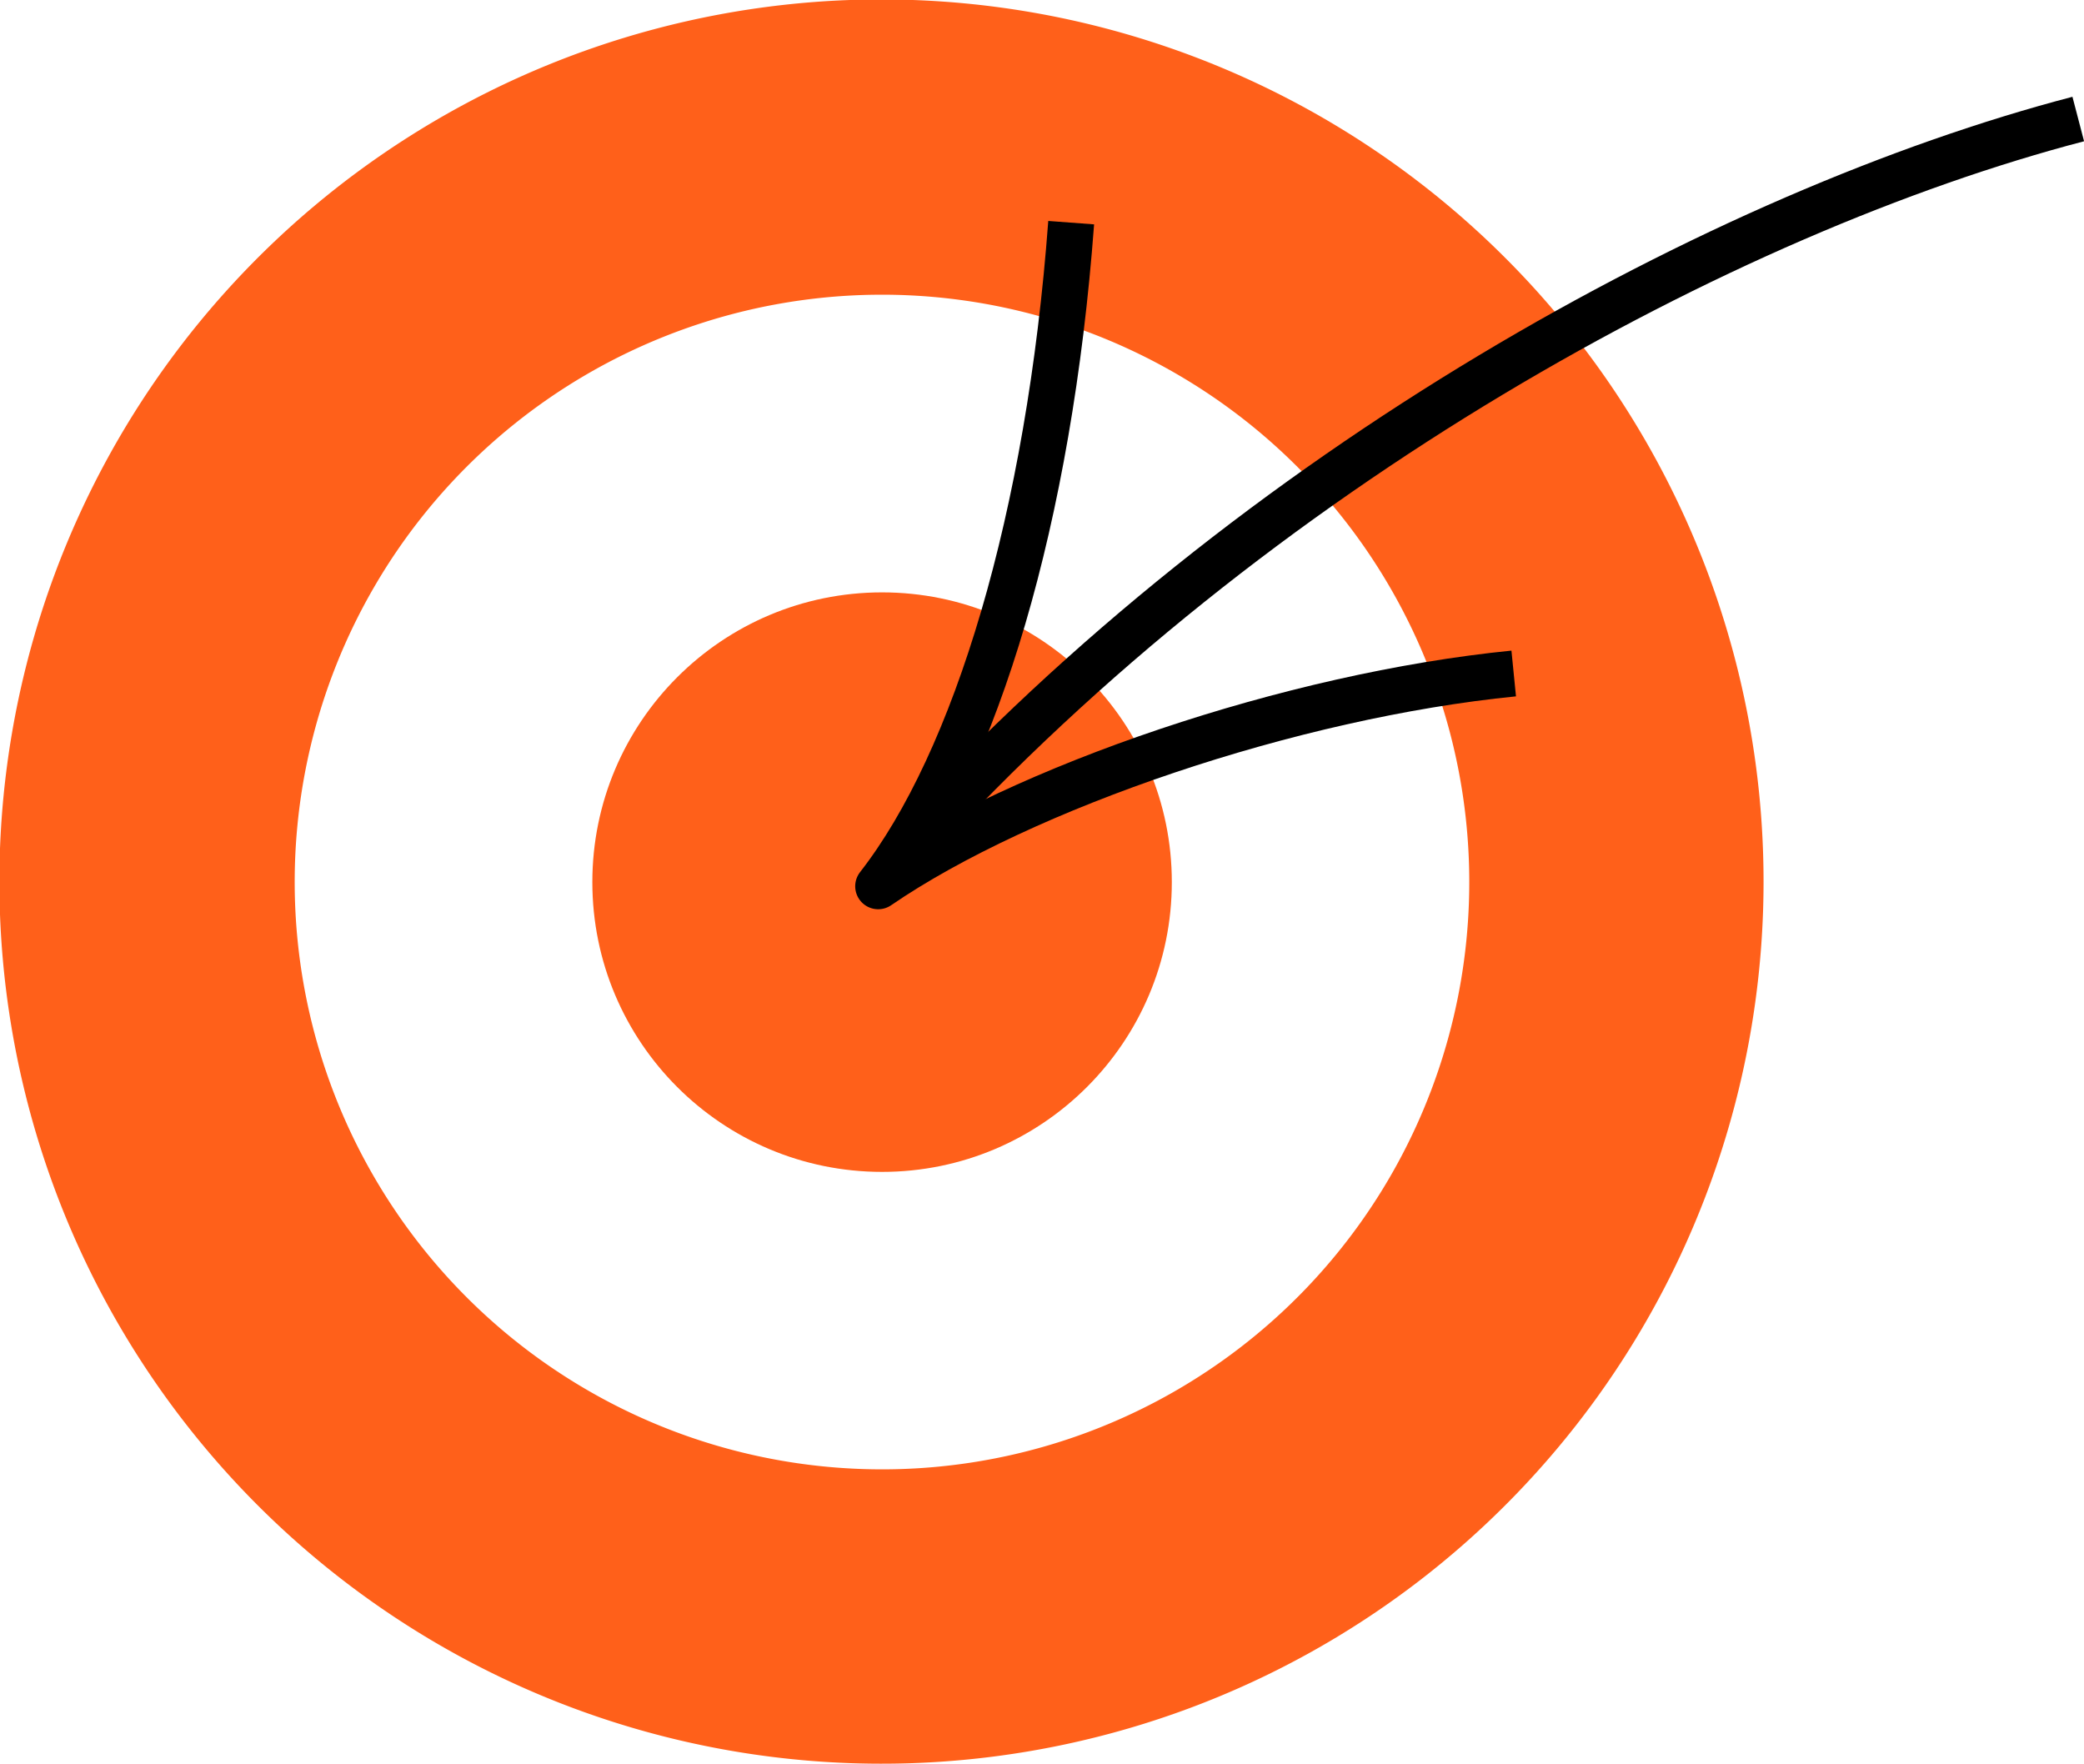
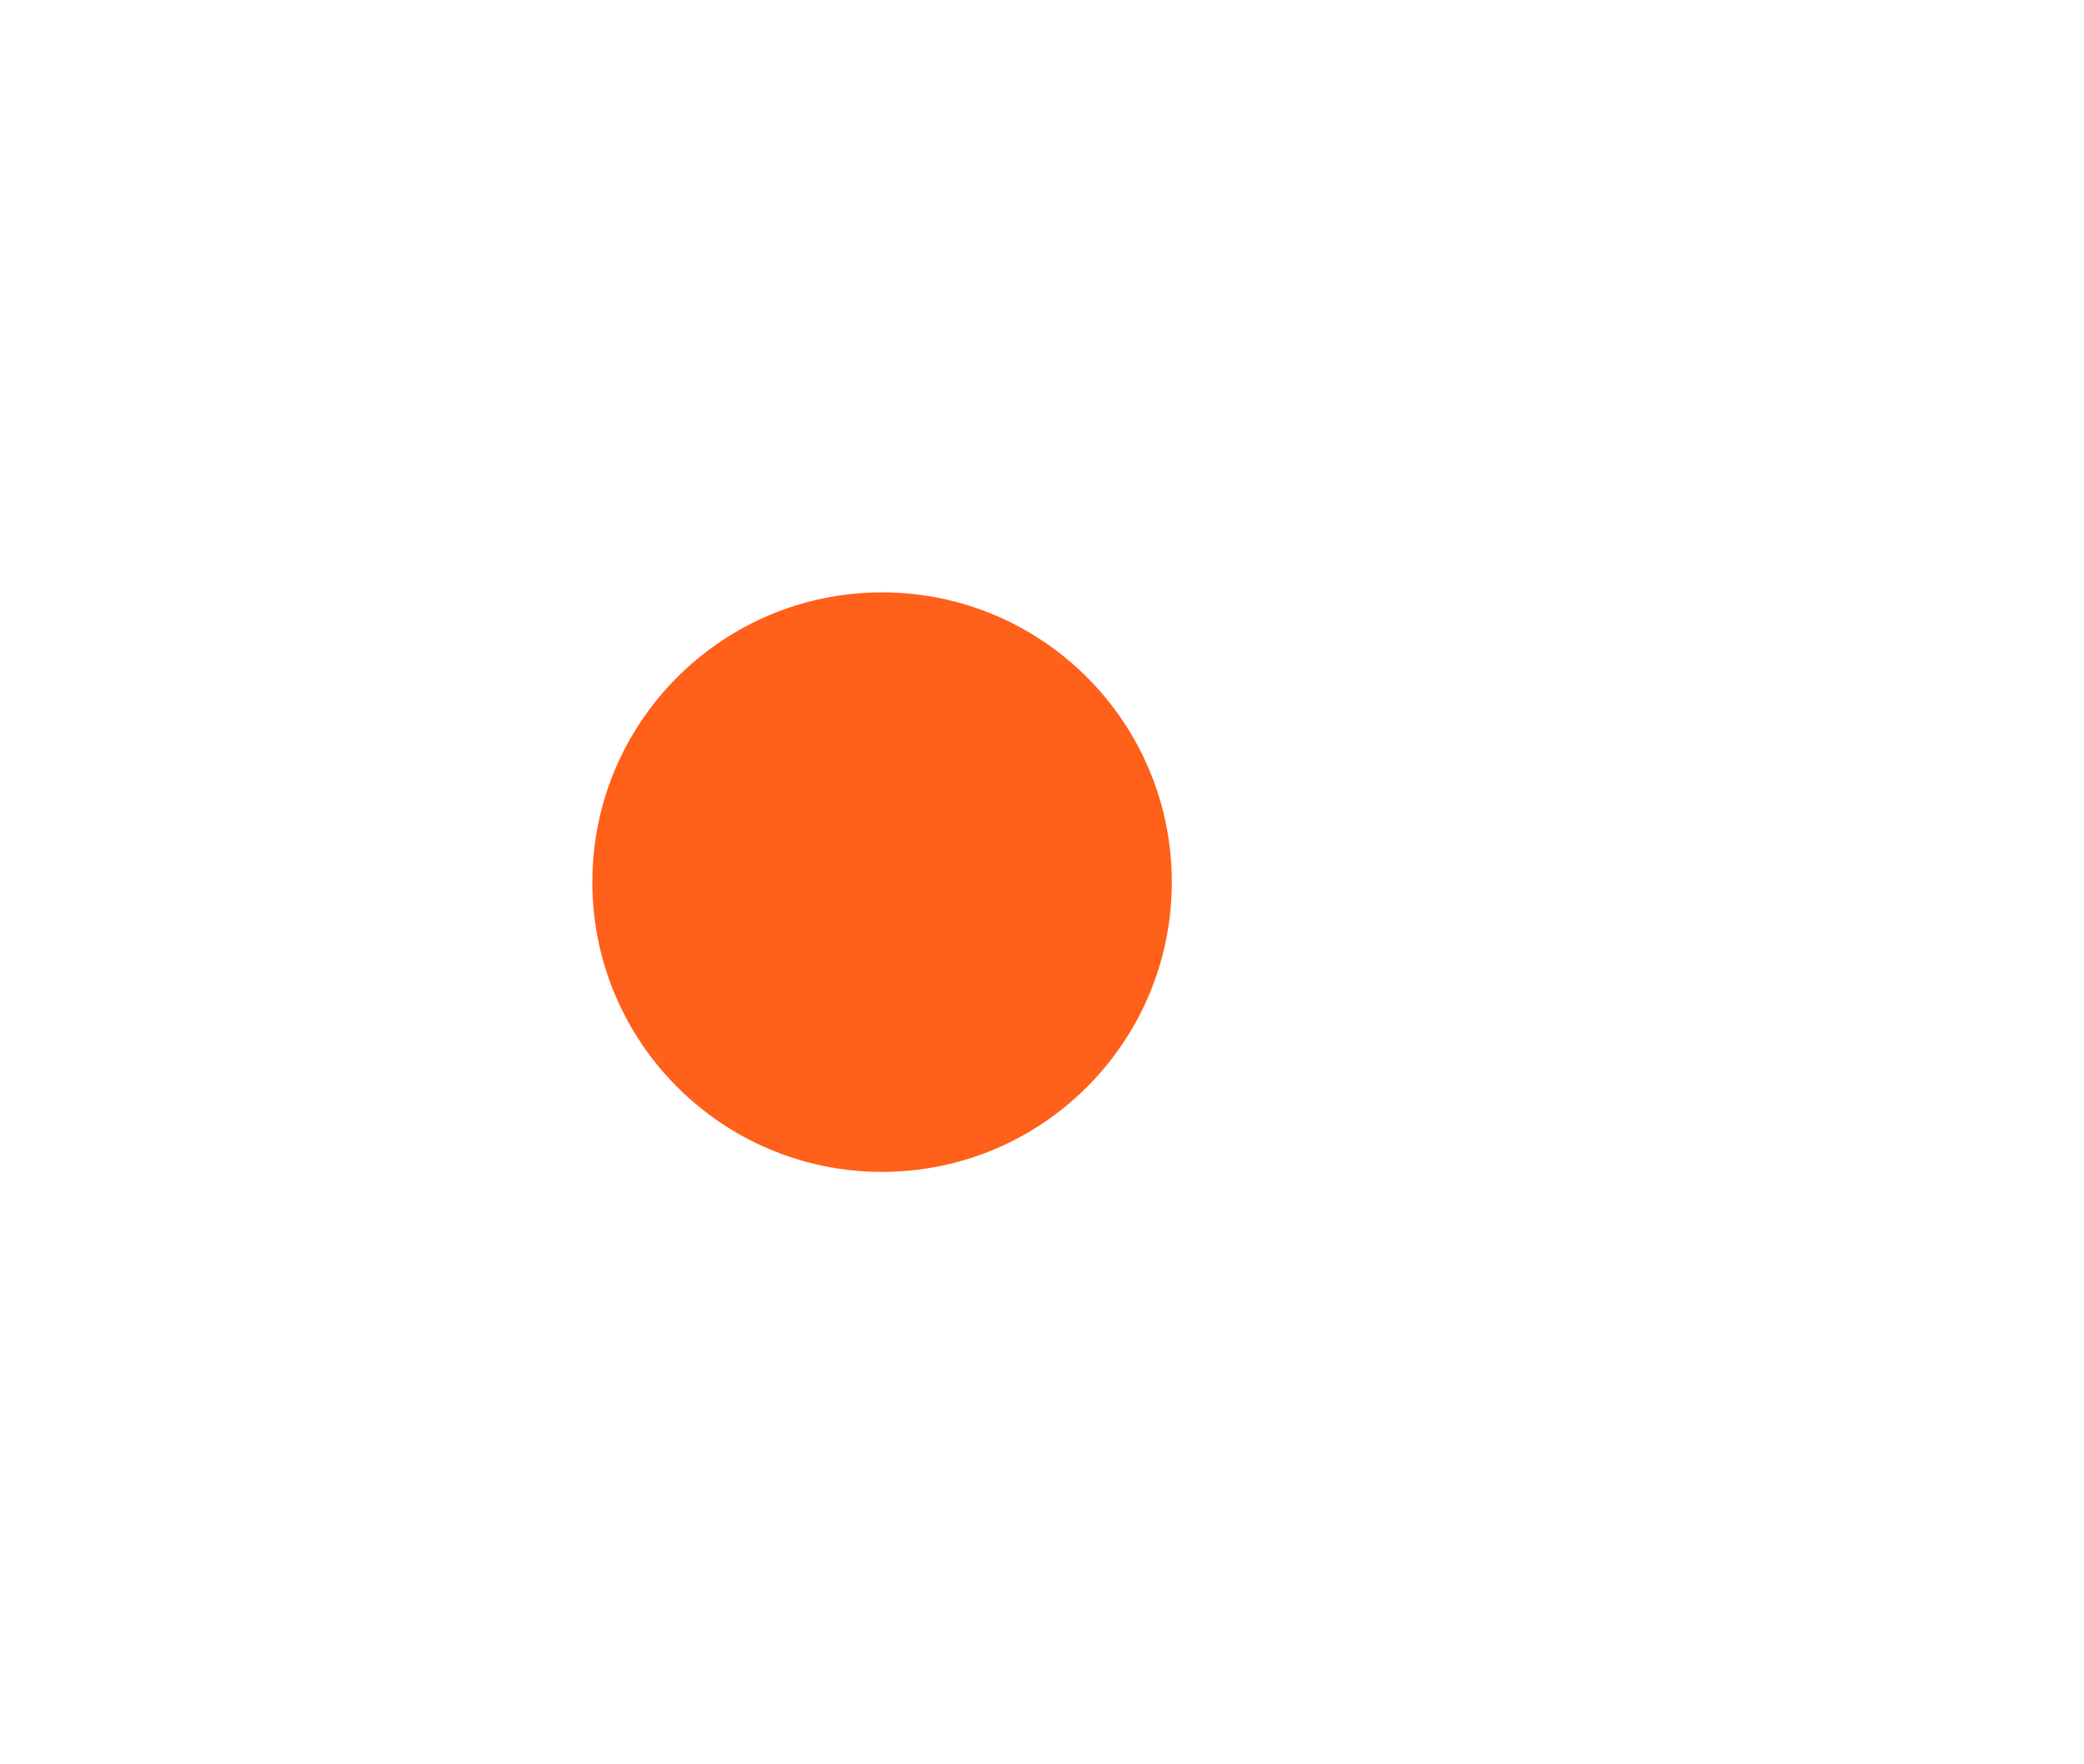
<svg xmlns="http://www.w3.org/2000/svg" id="Warstwa_1" data-name="Warstwa 1" viewBox="0 0 90.7 76.78">
  <defs>
    <style>.cls-1{fill:#ff601a;}.cls-2,.cls-3{fill:none;stroke:#000;}.cls-2{stroke-miterlimit:10;stroke-width:2px;}.cls-3{stroke-linejoin:round;stroke-width:2px;}</style>
  </defs>
  <g id="Group_1573" data-name="Group 1573">
    <g id="Group_1564" data-name="Group 1564">
      <g id="Group_483" data-name="Group 483">
-         <path id="Path_296" data-name="Path 296" class="cls-1" d="M39.73,0a38.39,38.39,0,1,0,37,39.71h0A38.39,38.39,0,0,0,39.73,0ZM37.5,63.93A25.56,25.56,0,1,1,63.93,39.28,25.55,25.55,0,0,1,37.5,63.93Z" />
        <circle id="Ellipse_84" data-name="Ellipse 84" class="cls-1" cx="38.39" cy="38.39" r="12.61" />
      </g>
      <g id="Group_482" data-name="Group 482">
        <g id="Group_478" data-name="Group 478">
-           <path id="Path_65-2" data-name="Path 65-2" class="cls-2" d="M90.45,5.18C75,9.22,54.64,20.34,39.73,36.68" />
-           <path id="Path_66-2" data-name="Path 66-2" class="cls-3" d="M46.62,9.69c-.95,12.8-4.14,23.42-8.4,28.88,6.32-4.33,18-8.3,27.66-9.26" />
-         </g>
+           </g>
      </g>
    </g>
  </g>
</svg>